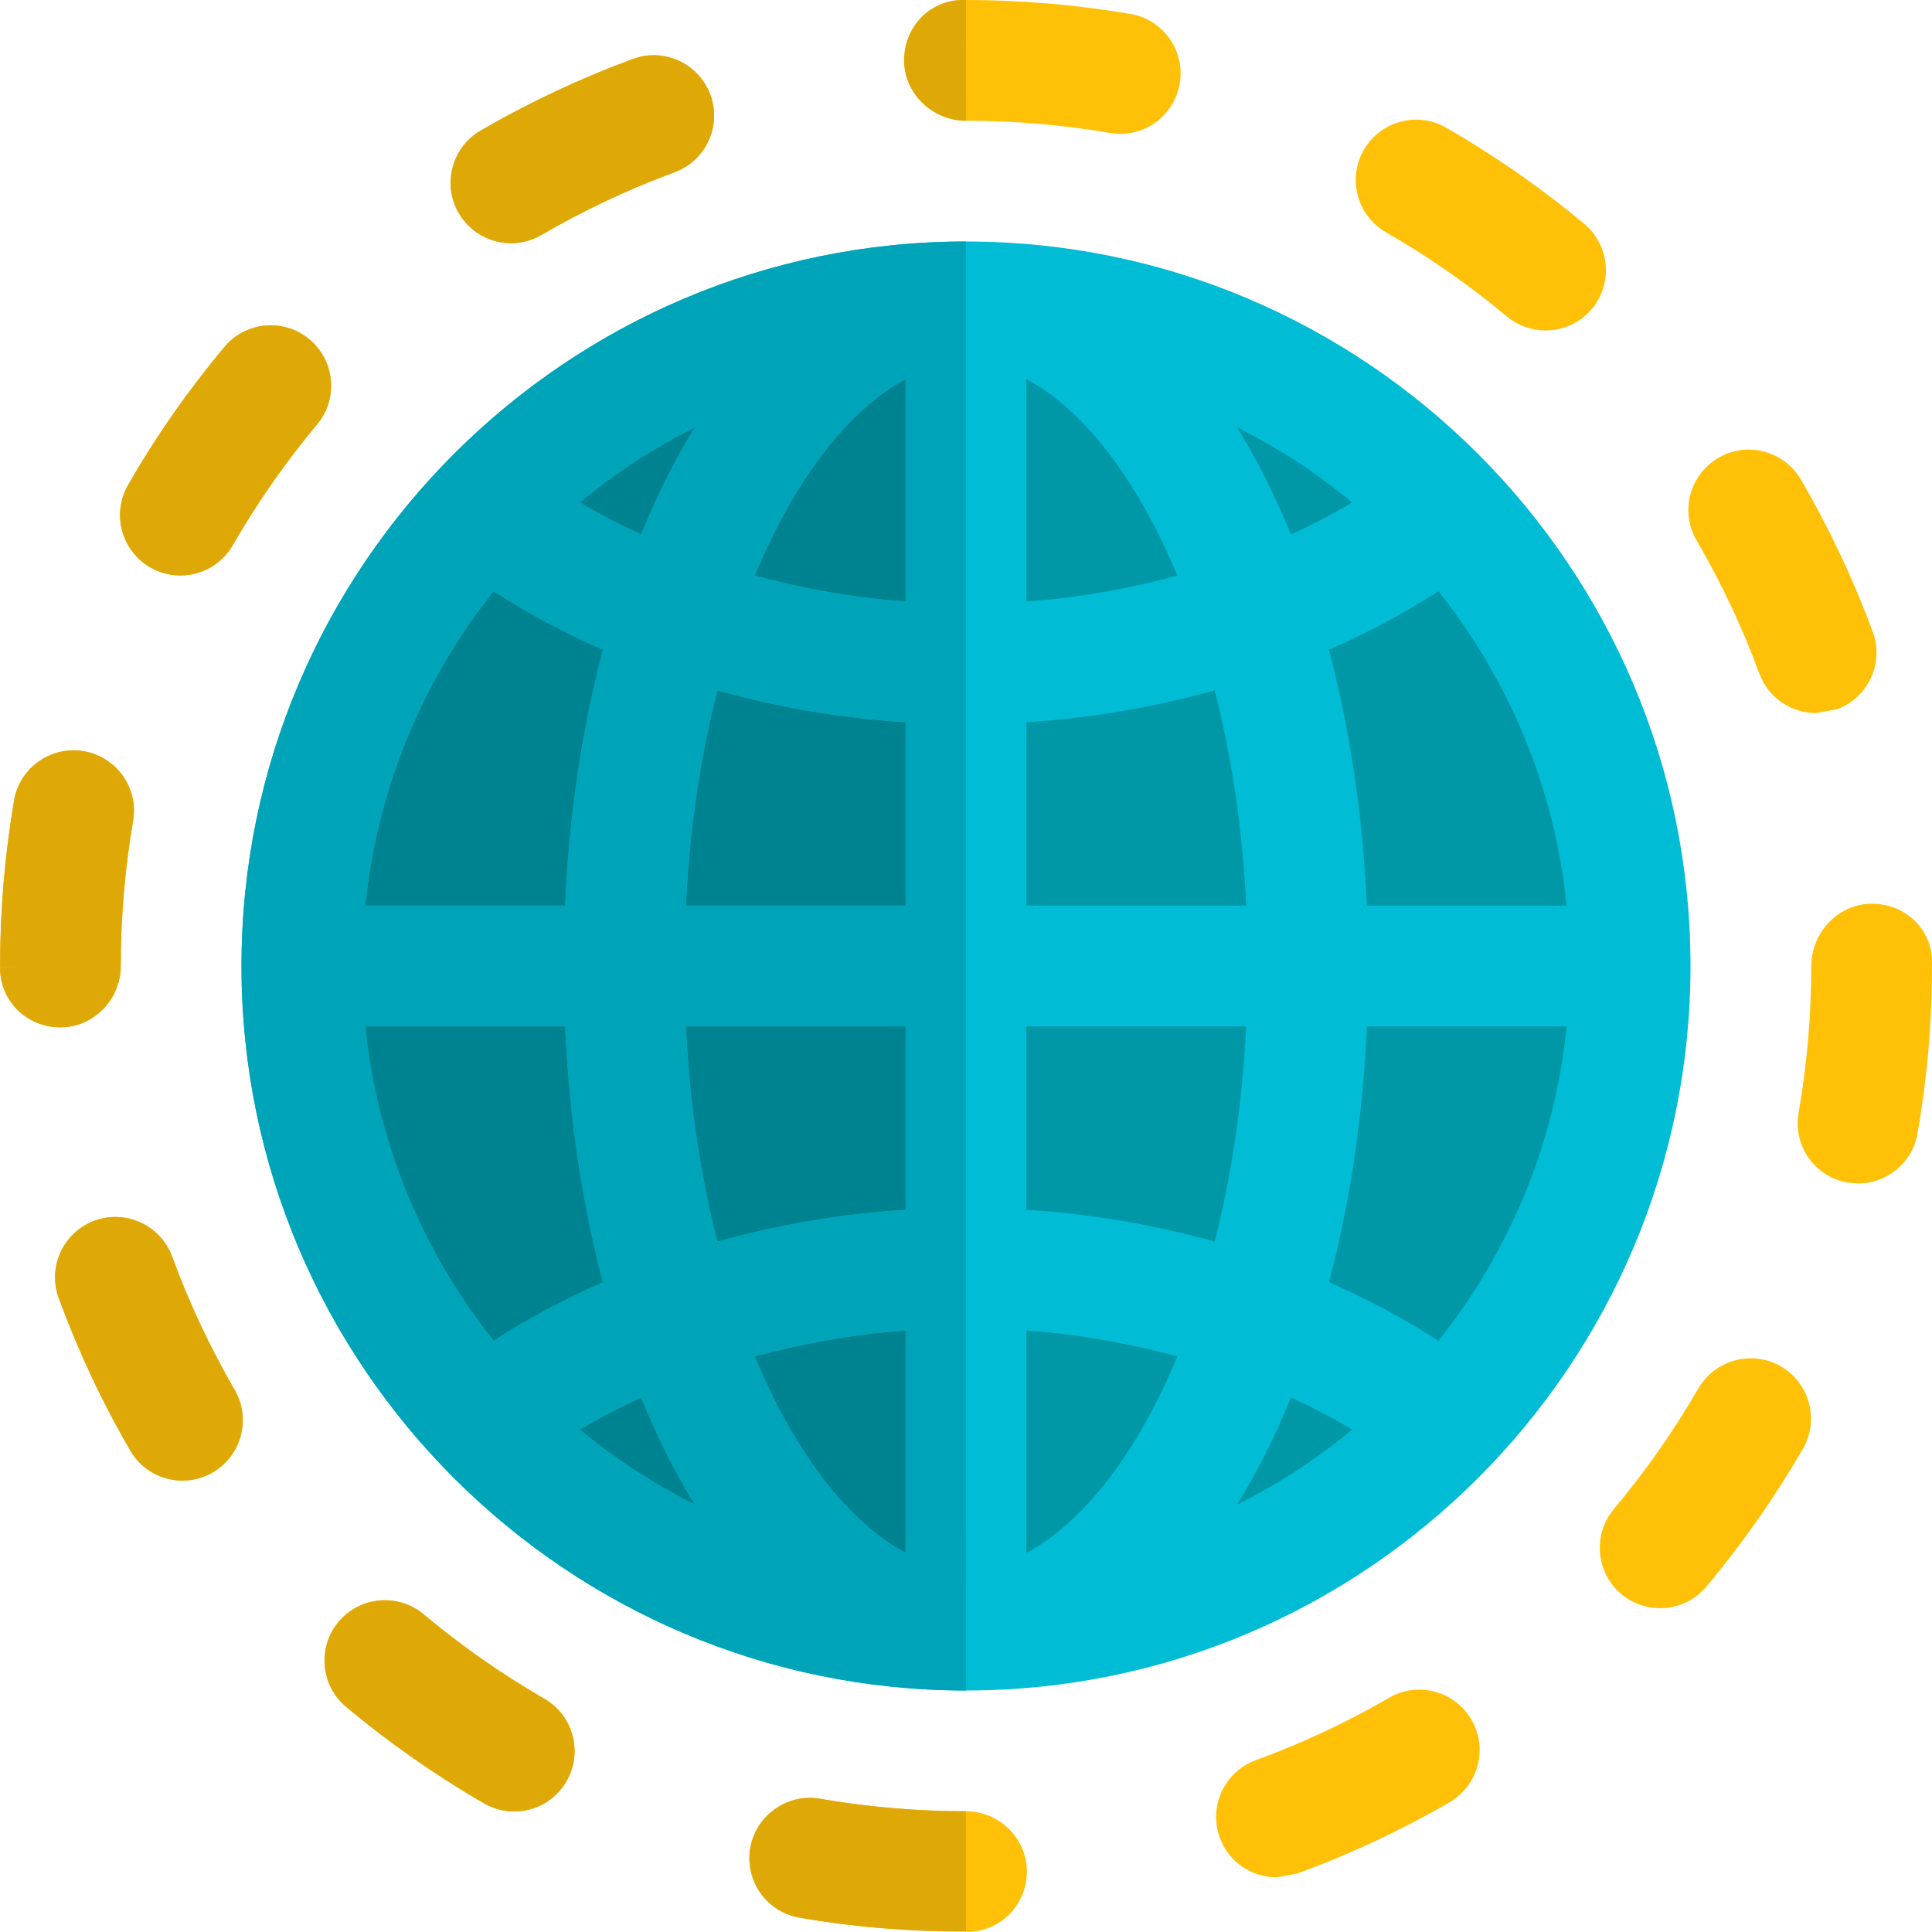
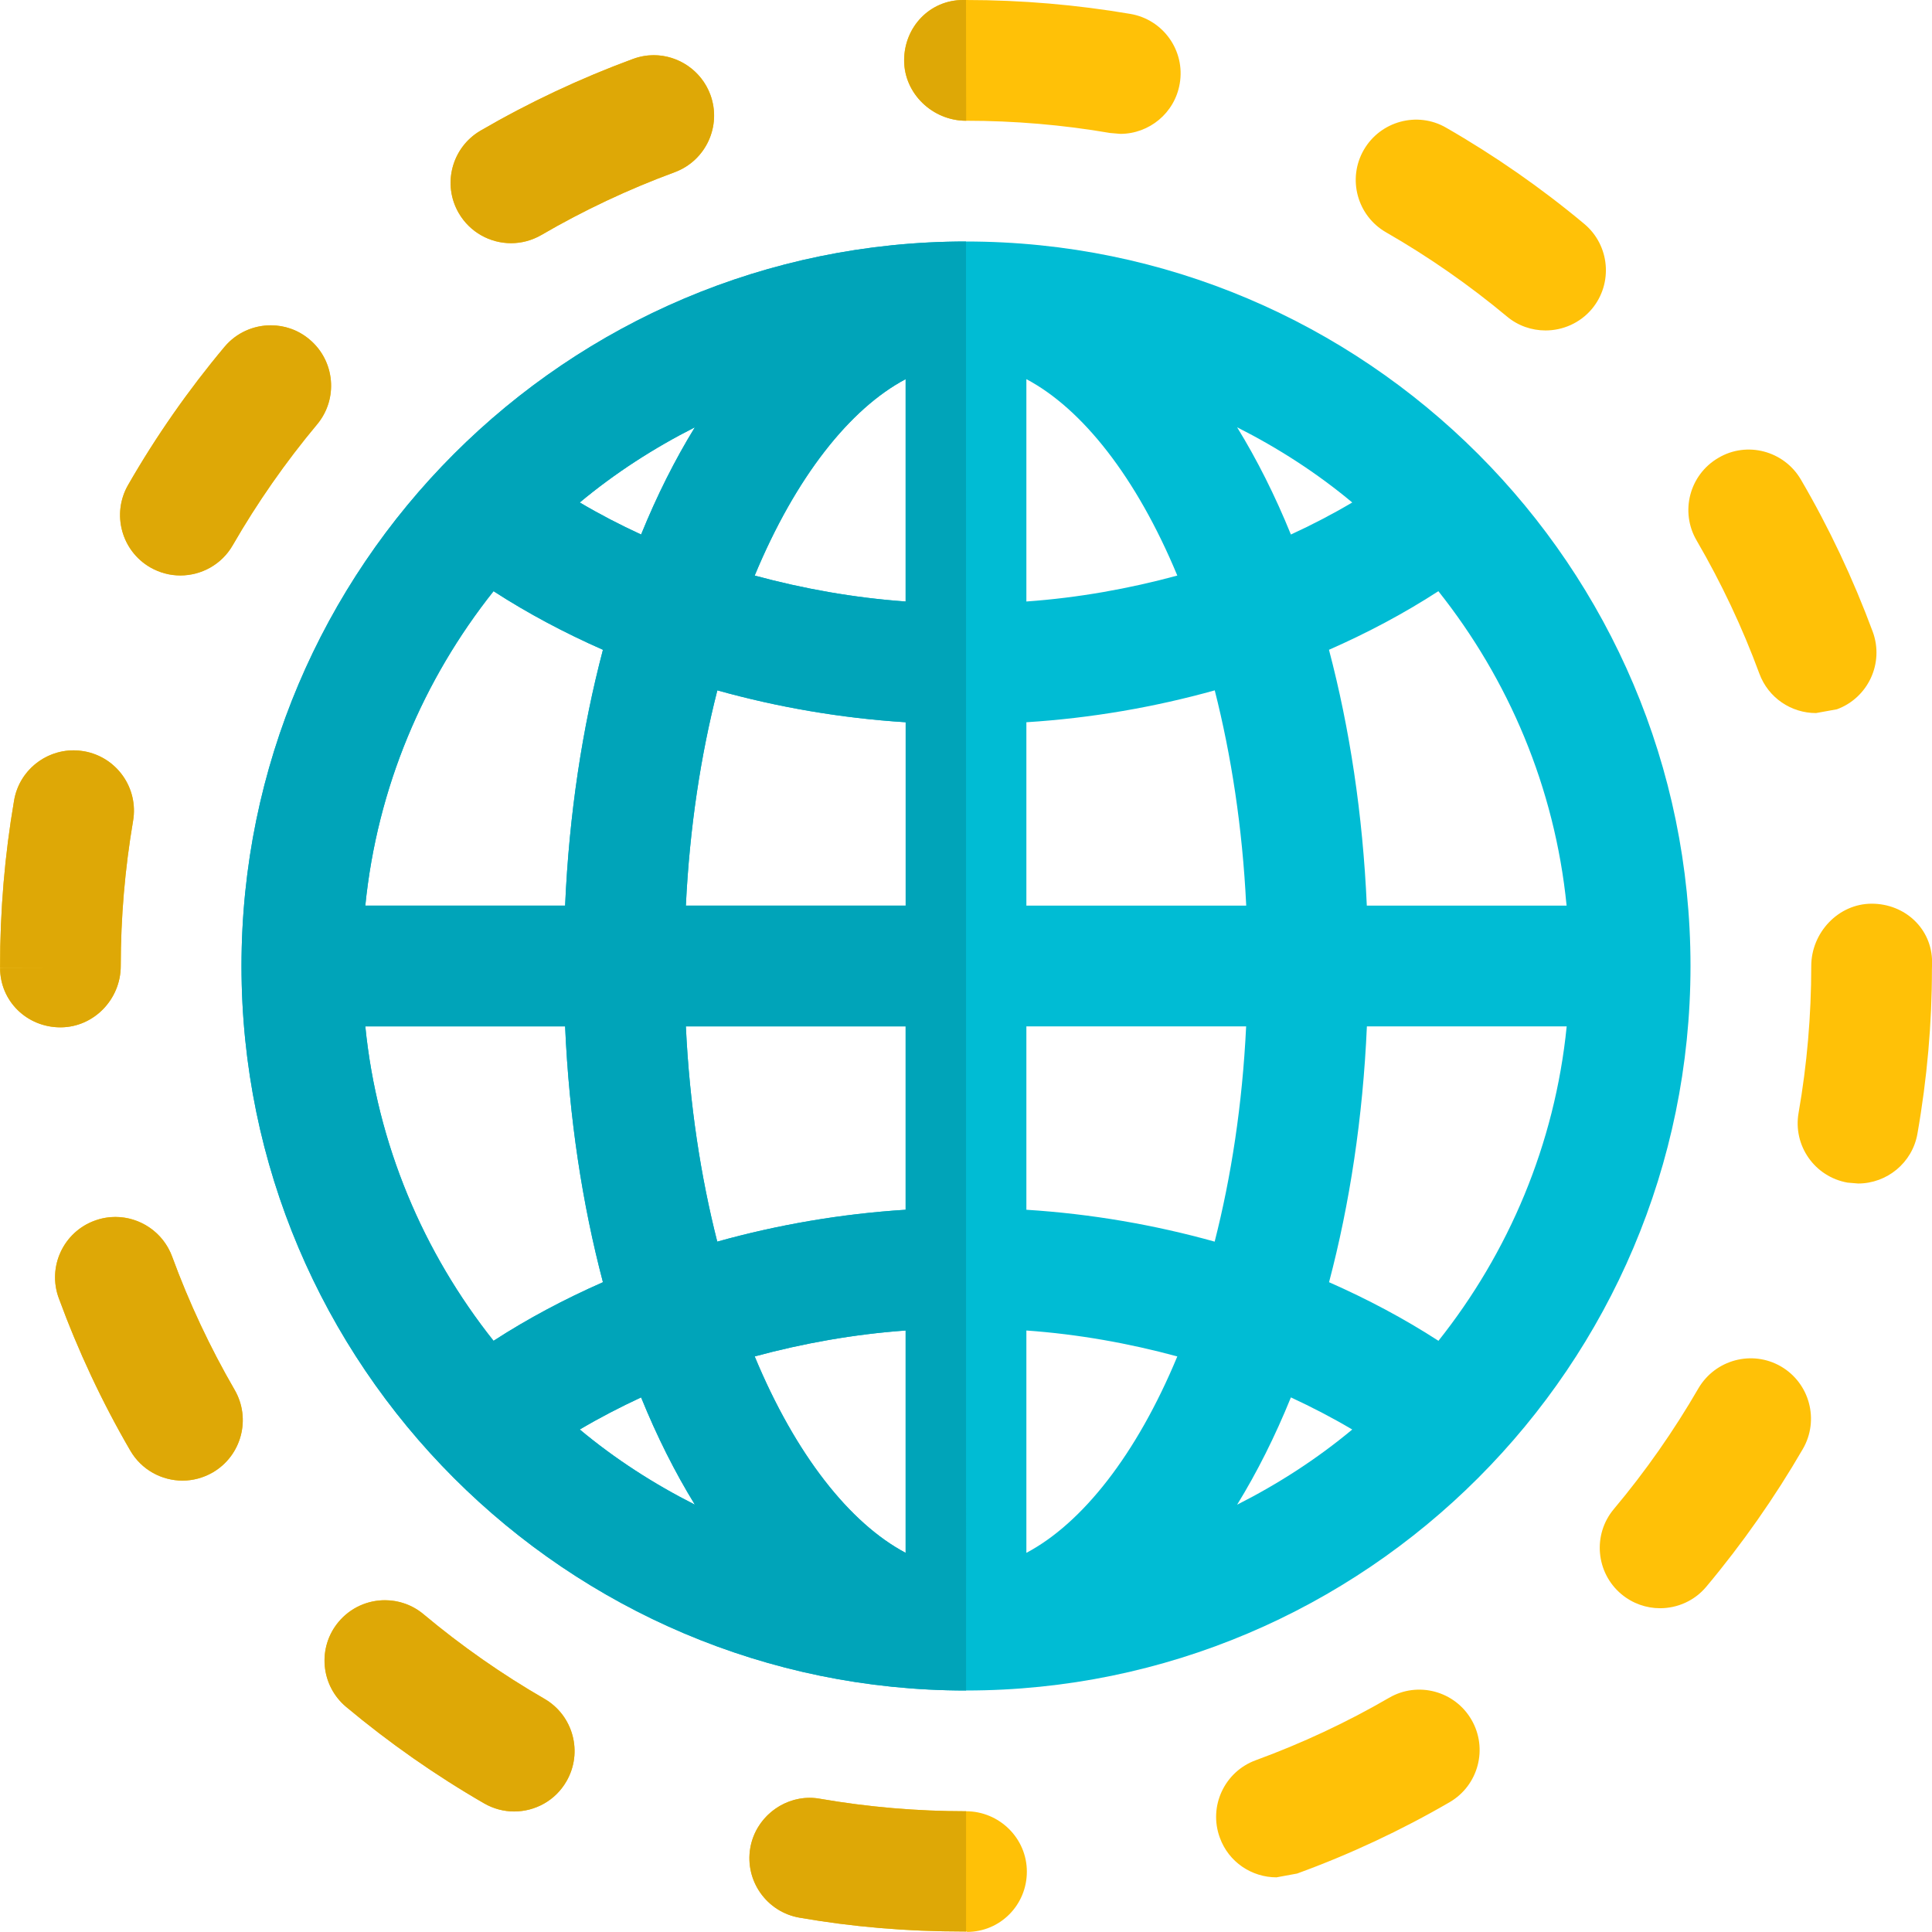
<svg xmlns="http://www.w3.org/2000/svg" id="color" enable-background="new 0 0 24 24" height="512" viewBox="0 0 24 24" width="512">
-   <path d="m20.5 12c0 4.694-3.806 8.5-8.5 8.5s-8.5-3.806-8.5-8.5 3.806-8.5 8.5-8.5 8.5 3.806 8.5 8.5z" fill="#0097a7" />
  <path d="m12.012 23.999v-.005h-.022c-.745 0-1.409-.06-2.058-.172-.408-.071-.682-.459-.611-.867s.468-.683.867-.61c.594.103 1.204.155 1.812.155.414 0 .756.335.756.75 0 .414-.33.749-.744.749zm3.845-.678c-.306 0-.594-.188-.704-.493-.143-.389.058-.82.447-.962.571-.209 1.128-.469 1.655-.775.358-.209.817-.085 1.024.272.208.358.086.817-.272 1.025-.603.35-1.24.648-1.894.886zm-9.47-.819c-.127 0-.256-.032-.374-.101-.601-.347-1.177-.75-1.713-1.198-.317-.266-.359-.739-.094-1.056.267-.319.74-.359 1.057-.094.469.393.974.746 1.5 1.049.358.207.481.666.274 1.024-.139.242-.391.376-.65.376zm14.235-2.524c-.17 0-.341-.058-.481-.175-.317-.266-.359-.739-.094-1.056.393-.468.746-.973 1.051-1.5.209-.357.667-.48 1.025-.273.358.208.48.667.273 1.025-.349.602-.752 1.177-1.199 1.711-.148.177-.361.268-.575.268zm-18.355-1.586c-.259 0-.511-.134-.649-.374-.351-.603-.648-1.24-.888-1.893-.143-.389.058-.82.446-.962.387-.143.819.057.962.446.209.571.471 1.128.776 1.655.208.36.086.819-.271 1.027-.12.068-.248.101-.376.101zm20.815-3.69-.131-.011c-.408-.072-.681-.46-.608-.869.104-.595.157-1.208.157-1.822 0-.414.336-.774.751-.774.414 0 .75.312.75.726l-.002.094c.001.655-.06 1.355-.18 2.037-.063.363-.38.619-.737.619zm-22.331-1.94c-.415 0-.75-.324-.75-.738h.75l-.75-.002c-.001-.71.058-1.401.174-2.078.069-.408.458-.682.866-.612s.683.458.612.866c-.101.593-.153 1.199-.153 1.802 0 .414-.335.762-.749.762zm21.808-3.904c-.306 0-.592-.187-.704-.491-.21-.571-.473-1.127-.779-1.653-.209-.357-.089-.817.27-1.026.355-.211.816-.088 1.025.269.352.602.651 1.238.893 1.891.143.389-.057.82-.445.963zm-20.319-1.71c-.127 0-.255-.032-.373-.1-.358-.206-.482-.664-.276-1.023.346-.603.749-1.18 1.197-1.715.267-.318.74-.359 1.057-.094.317.266.359.739.094 1.056-.392.469-.744.974-1.047 1.5-.139.242-.392.376-.652.376zm16.959-3.043c-.17 0-.341-.057-.48-.174-.468-.39-.973-.742-1.501-1.045-.359-.206-.483-.665-.277-1.023s.666-.484 1.023-.277c.604.347 1.182.749 1.716 1.195.318.266.36.739.095 1.057-.148.176-.362.267-.576.267zm-12.85-1.084c-.259 0-.51-.133-.649-.373-.209-.357-.088-.816.27-1.025.602-.35 1.237-.649 1.892-.89.387-.146.819.056.963.444.143.389-.057.82-.445.963-.573.211-1.129.473-1.654.779-.12.069-.249.102-.377.102zm7.568-1.358-.128-.011c-.586-.101-1.187-.152-1.789-.152-.414 0-.769-.336-.769-.75s.318-.75.732-.75h.037c.687 0 1.374.059 2.043.173.408.07.683.458.612.866-.062.366-.38.624-.738.624z" fill="#ffc107" />
-   <path d="m12 3c-4.963 0-9 4.038-9 9s4.037 9 9 9 9-4.038 9-9-4.037-9-9-9zm5.869 13.656c-.428-.277-.883-.518-1.359-.728.256-.971.42-2.04.47-3.178h2.482c-.147 1.468-.722 2.81-1.593 3.906zm-13.331-3.906h2.482c.05 1.138.214 2.207.47 3.178-.477.21-.932.451-1.359.728-.871-1.096-1.446-2.438-1.593-3.906zm1.593-5.406c.428.277.883.518 1.359.728-.256.971-.42 2.04-.47 3.178h-2.482c.147-1.468.722-2.81 1.593-3.906zm5.119.128c-.646-.046-1.273-.159-1.875-.322.507-1.221 1.181-2.072 1.875-2.44zm0 1.5v2.278h-2.73c.047-.975.186-1.87.391-2.674.749.209 1.532.345 2.339.396zm0 3.778v2.278c-.807.051-1.59.187-2.34.396-.204-.804-.344-1.699-.39-2.674zm0 3.778v2.762c-.694-.368-1.368-1.219-1.875-2.44.602-.163 1.229-.276 1.875-.322zm1.5 0c.646.046 1.273.159 1.875.322-.507 1.221-1.181 2.072-1.875 2.44zm0-1.5v-2.278h2.73c-.047.975-.186 1.87-.391 2.674-.749-.209-1.532-.345-2.339-.396zm0-3.778v-2.278c.807-.051 1.59-.187 2.34-.396.204.804.344 1.699.391 2.674zm0-3.778v-2.762c.694.368 1.368 1.219 1.875 2.44-.602.163-1.229.276-1.875.322zm2.618-2.164c.512.259.993.569 1.43.934-.245.145-.499.277-.762.398-.197-.485-.421-.93-.668-1.332zm-7.404 1.332c-.263-.121-.517-.253-.762-.398.437-.364.918-.675 1.43-.934-.247.402-.471.847-.668 1.332zm0 10.719c.197.485.421.931.668 1.332-.512-.259-.993-.569-1.43-.934.245-.144.499-.276.762-.398zm8.072 0c.263.122.517.254.762.399-.437.364-.918.675-1.43.934.247-.402.471-.847.668-1.333zm.943-6.109c-.05-1.138-.214-2.207-.47-3.178.477-.21.932-.451 1.359-.728.871 1.096 1.446 2.438 1.593 3.906z" fill="#00bcd4" />
-   <path d="m7.964 17.359c-.263.122-.517.254-.762.399.437.364.918.675 1.43.934-.247-.402-.471-.847-.668-1.333zm3.286-.831c-.646.046-1.273.159-1.875.322.507 1.221 1.181 2.072 1.875 2.44zm-4.229-3.778h-2.483c.146 1.468.722 2.81 1.593 3.906.428-.277.883-.518 1.359-.728-.256-.971-.42-2.04-.469-3.178zm4.229 0h-2.73c.047.975.186 1.87.391 2.674.75-.209 1.533-.345 2.34-.396v-2.278zm-2.34-4.174c-.204.804-.344 1.699-.39 2.674h2.73v-2.278c-.807-.051-1.59-.187-2.34-.396zm-2.779-1.232c-.871 1.096-1.446 2.438-1.593 3.906h2.482c.05-1.138.214-2.207.47-3.178-.476-.21-.931-.451-1.359-.728zm2.501-2.036c-.512.259-.993.569-1.43.934.245.145.499.277.762.398.197-.485.421-.93.668-1.332zm2.618-.598c-.694.368-1.368 1.219-1.875 2.44.602.163 1.229.275 1.875.322z" fill="#008391" />
+   <path d="m12 3c-4.963 0-9 4.038-9 9s4.037 9 9 9 9-4.038 9-9-4.037-9-9-9zm5.869 13.656c-.428-.277-.883-.518-1.359-.728.256-.971.42-2.04.47-3.178h2.482c-.147 1.468-.722 2.81-1.593 3.906zm-13.331-3.906h2.482c.05 1.138.214 2.207.47 3.178-.477.21-.932.451-1.359.728-.871-1.096-1.446-2.438-1.593-3.906zm1.593-5.406c.428.277.883.518 1.359.728-.256.971-.42 2.04-.47 3.178h-2.482c.147-1.468.722-2.81 1.593-3.906zm5.119.128c-.646-.046-1.273-.159-1.875-.322.507-1.221 1.181-2.072 1.875-2.44zm0 1.5v2.278h-2.73c.047-.975.186-1.87.391-2.674.749.209 1.532.345 2.339.396zm0 3.778v2.278c-.807.051-1.59.187-2.34.396-.204-.804-.344-1.699-.39-2.674zm0 3.778v2.762c-.694-.368-1.368-1.219-1.875-2.44.602-.163 1.229-.276 1.875-.322zm1.5 0c.646.046 1.273.159 1.875.322-.507 1.221-1.181 2.072-1.875 2.44zm0-1.5v-2.278h2.73c-.047.975-.186 1.87-.391 2.674-.749-.209-1.532-.345-2.339-.396zm0-3.778v-2.278c.807-.051 1.59-.187 2.34-.396.204.804.344 1.699.391 2.674zm0-3.778v-2.762c.694.368 1.368 1.219 1.875 2.44-.602.163-1.229.276-1.875.322zm2.618-2.164c.512.259.993.569 1.43.934-.245.145-.499.277-.762.398-.197-.485-.421-.93-.668-1.332m-7.404 1.332c-.263-.121-.517-.253-.762-.398.437-.364.918-.675 1.43-.934-.247.402-.471.847-.668 1.332zm0 10.719c.197.485.421.931.668 1.332-.512-.259-.993-.569-1.43-.934.245-.144.499-.276.762-.398zm8.072 0c.263.122.517.254.762.399-.437.364-.918.675-1.43.934.247-.402.471-.847.668-1.333zm.943-6.109c-.05-1.138-.214-2.207-.47-3.178.477-.21.932-.451 1.359-.728.871 1.096 1.446 2.438 1.593 3.906z" fill="#00bcd4" />
  <path d="m10.058 22.333c-.352 0-.674.258-.738.622-.07.408.203.796.611.867.648.113 1.313.172 2.058.172h.012v-1.494h-.001c-.608 0-1.218-.052-1.813-.155-.043-.008-.086-.012-.129-.012zm-5.276-2.454c-.214 0-.427.091-.576.269-.266.317-.224.79.094 1.056.536.448 1.112.851 1.713 1.198.118.068.247.101.374.101.26 0 .512-.134.65-.375.207-.359.084-.817-.274-1.024-.526-.304-1.031-.657-1.5-1.049-.14-.119-.311-.176-.481-.176zm-3.349-4.761c-.086 0-.173.015-.257.046-.389.142-.589.573-.446.962.239.653.537 1.29.888 1.893.139.24.391.374.649.374.128 0 .257-.033.376-.102.357-.208.48-.667.272-1.025-.306-.527-.567-1.085-.776-1.655-.113-.305-.401-.493-.706-.493zm-.519-5.797c-.359 0-.677.258-.739.623-.116.677-.175 1.368-.174 2.078l.75.002h-.75c0 .414.335.738.75.738.414 0 .749-.348.749-.762 0-.603.052-1.209.153-1.802.07-.409-.204-.796-.612-.866-.043-.007-.085-.011-.127-.011zm2.45-5.28c-.214 0-.428.091-.576.269-.448.535-.851 1.112-1.197 1.715-.206.359-.082.817.276 1.024.118.067.246.1.373.1.26 0 .513-.135.651-.376.303-.526.655-1.031 1.047-1.5.266-.317.224-.791-.094-1.056-.139-.119-.31-.176-.48-.176zm4.757-3.355c-.086 0-.174.015-.26.047-.654.241-1.29.54-1.892.89-.357.209-.478.668-.27 1.025.14.239.391.373.649.373.128 0 .258-.033.377-.102.526-.306 1.082-.568 1.654-.779.389-.143.588-.574.445-.963-.112-.302-.399-.491-.703-.491zm3.879-.686h-.036c-.414 0-.732.336-.732.75s.354.75.769.75h.001z" fill="#dea806" />
  <path d="m8.632 18.692c-.512-.259-.993-.569-1.43-.934.245-.145.499-.277.762-.399.197.486.421.931.668 1.333zm2.618.598c-.694-.368-1.368-1.219-1.875-2.44.602-.163 1.229-.275 1.875-.322zm-5.119-2.634c-.871-1.096-1.446-2.438-1.593-3.906h2.482c.05 1.138.214 2.207.47 3.178-.476.21-.931.451-1.359.728zm2.779-1.232c-.204-.804-.344-1.699-.39-2.674h2.73v2.278c-.807.051-1.59.187-2.34.396zm-.39-4.174c.047-.975.186-1.87.391-2.674.75.209 1.533.345 2.34.396v2.278zm-3.982 0c.147-1.468.722-2.81 1.593-3.906.428.277.883.518 1.359.728-.256.971-.42 2.04-.47 3.178zm3.426-4.61c-.263-.121-.517-.253-.762-.398.437-.364.918-.675 1.43-.934-.247.402-.471.847-.668 1.332zm3.286.832c-.646-.046-1.273-.159-1.875-.322.507-1.221 1.181-2.072 1.875-2.44zm.75-4.472c-4.963 0-9 4.038-9 9s4.037 9 9 9h.001z" fill="#00a4b9" />
</svg>